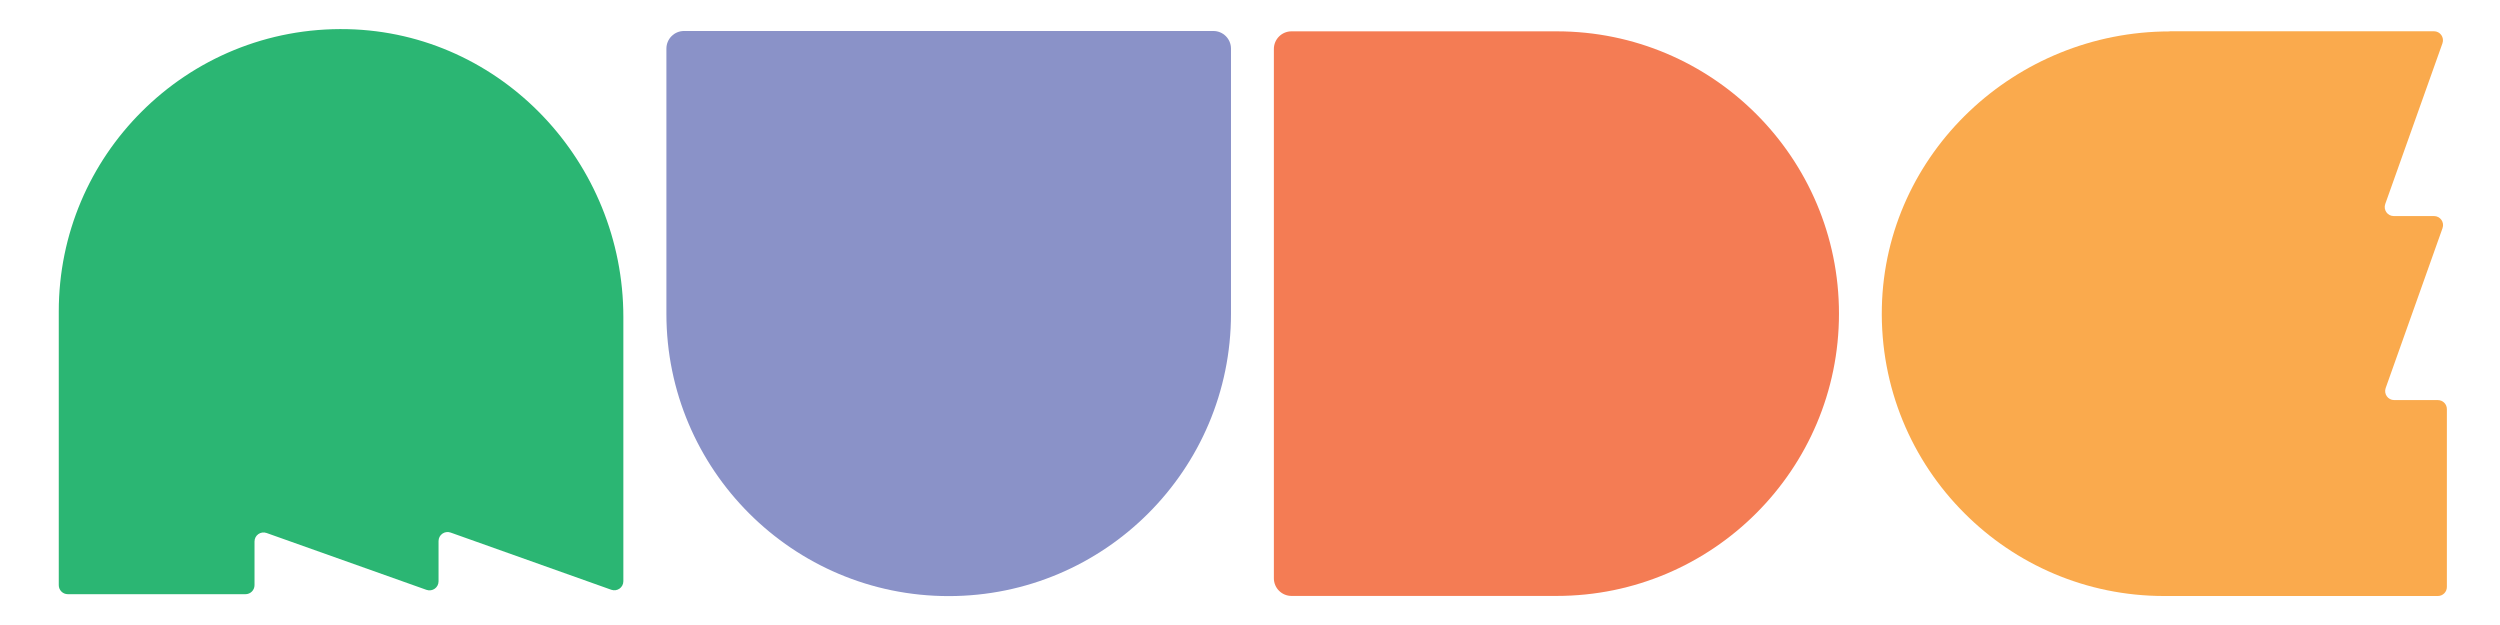
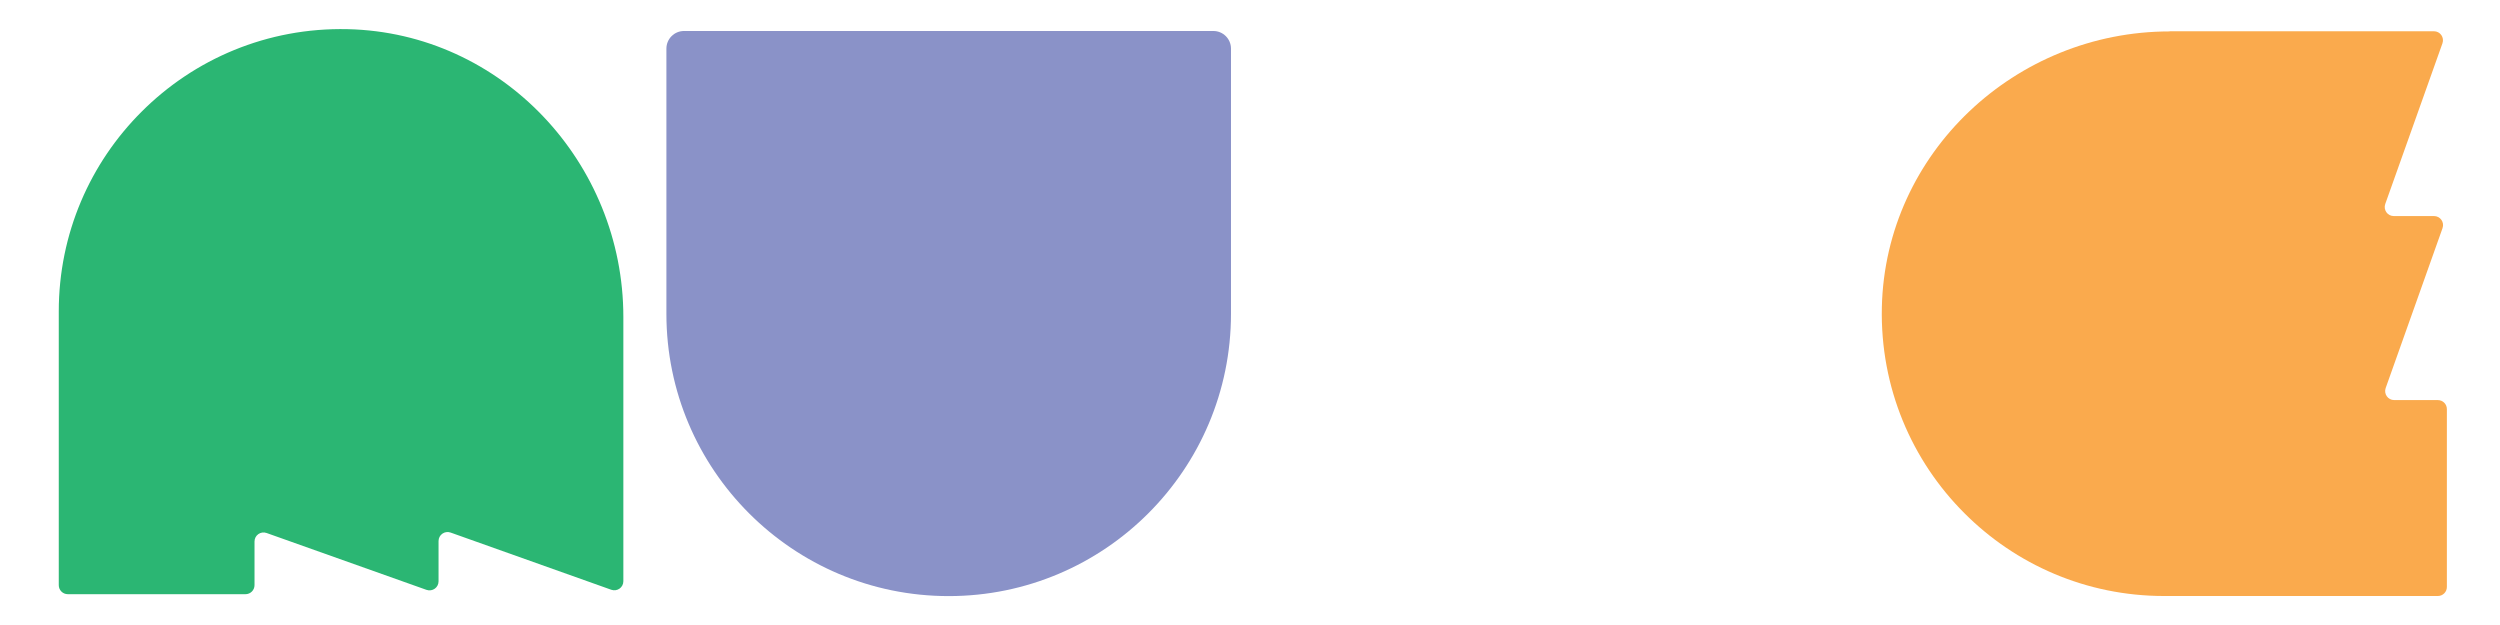
<svg xmlns="http://www.w3.org/2000/svg" version="1.1" viewBox="0 0 288 72">
  <defs>
    <style>
      .cls-1 {
        fill: #f47c54;
      }

      .cls-2 {
        fill: #231f20;
      }

      .cls-3 {
        fill: #2bb673;
      }

      .cls-4 {
        fill: #8a92c8;
      }

      .cls-5 {
        fill: #faaa4d;
      }

      .cls-6 {
        display: none;
      }
    </style>
  </defs>
  <g>
    <g id="Layer_2" class="cls-6">
      <rect class="cls-2" width="288" height="72" />
    </g>
    <g id="Layer_1">
      <path class="cls-4" d="M78.8,3.57h60.98c1.12,0,2.03.91,2.03,2.03v30.55c0,17.95-14.57,32.52-32.52,32.52h0c-17.95,0-32.52-14.57-32.52-32.52V5.6c0-1.12.91-2.03,2.03-2.03Z" />
-       <path class="cls-1" d="M148.81,3.57h60.98c1.12,0,2.03.91,2.03,2.03v30.55c0,17.95-14.57,32.52-32.52,32.52h0c-17.95,0-32.52-14.57-32.52-32.52V5.6c0-1.12.91-2.03,2.03-2.03Z" transform="translate(143.18 215.43) rotate(-90)" />
      <path class="cls-3" d="M71.81,36.5v30.46c0,.72-.71,1.22-1.39.98l-18.51-6.59c-.68-.24-1.39.26-1.39.98v4.64c0,.72-.71,1.22-1.39.98l-18.42-6.55c-.68-.24-1.39.26-1.39.98v5.03c0,.57-.46,1.04-1.04,1.04H7.81c-.57,0-1.04-.46-1.04-1.04v-31.54c0-8.98,3.64-17.11,9.53-22.99,6.05-6.06,14.47-9.73,23.75-9.52,17.77.41,31.76,15.39,31.76,33.16Z" />
      <path class="cls-5" d="M249.93,3.6h30.46c.72,0,1.22.71.98,1.39l-6.59,18.51c-.24.68.26,1.39.98,1.39h4.64c.72,0,1.22.71.98,1.39l-6.55,18.42c-.24.68.26,1.39.98,1.39h5.03c.57,0,1.04.46,1.04,1.04v20.49c0,.57-.46,1.04-1.04,1.04h-31.54c-8.98,0-17.11-3.64-22.99-9.53-6.06-6.05-9.73-14.47-9.52-23.75.41-17.77,15.39-31.76,33.16-31.76Z" />
    </g>
  </g>
</svg>